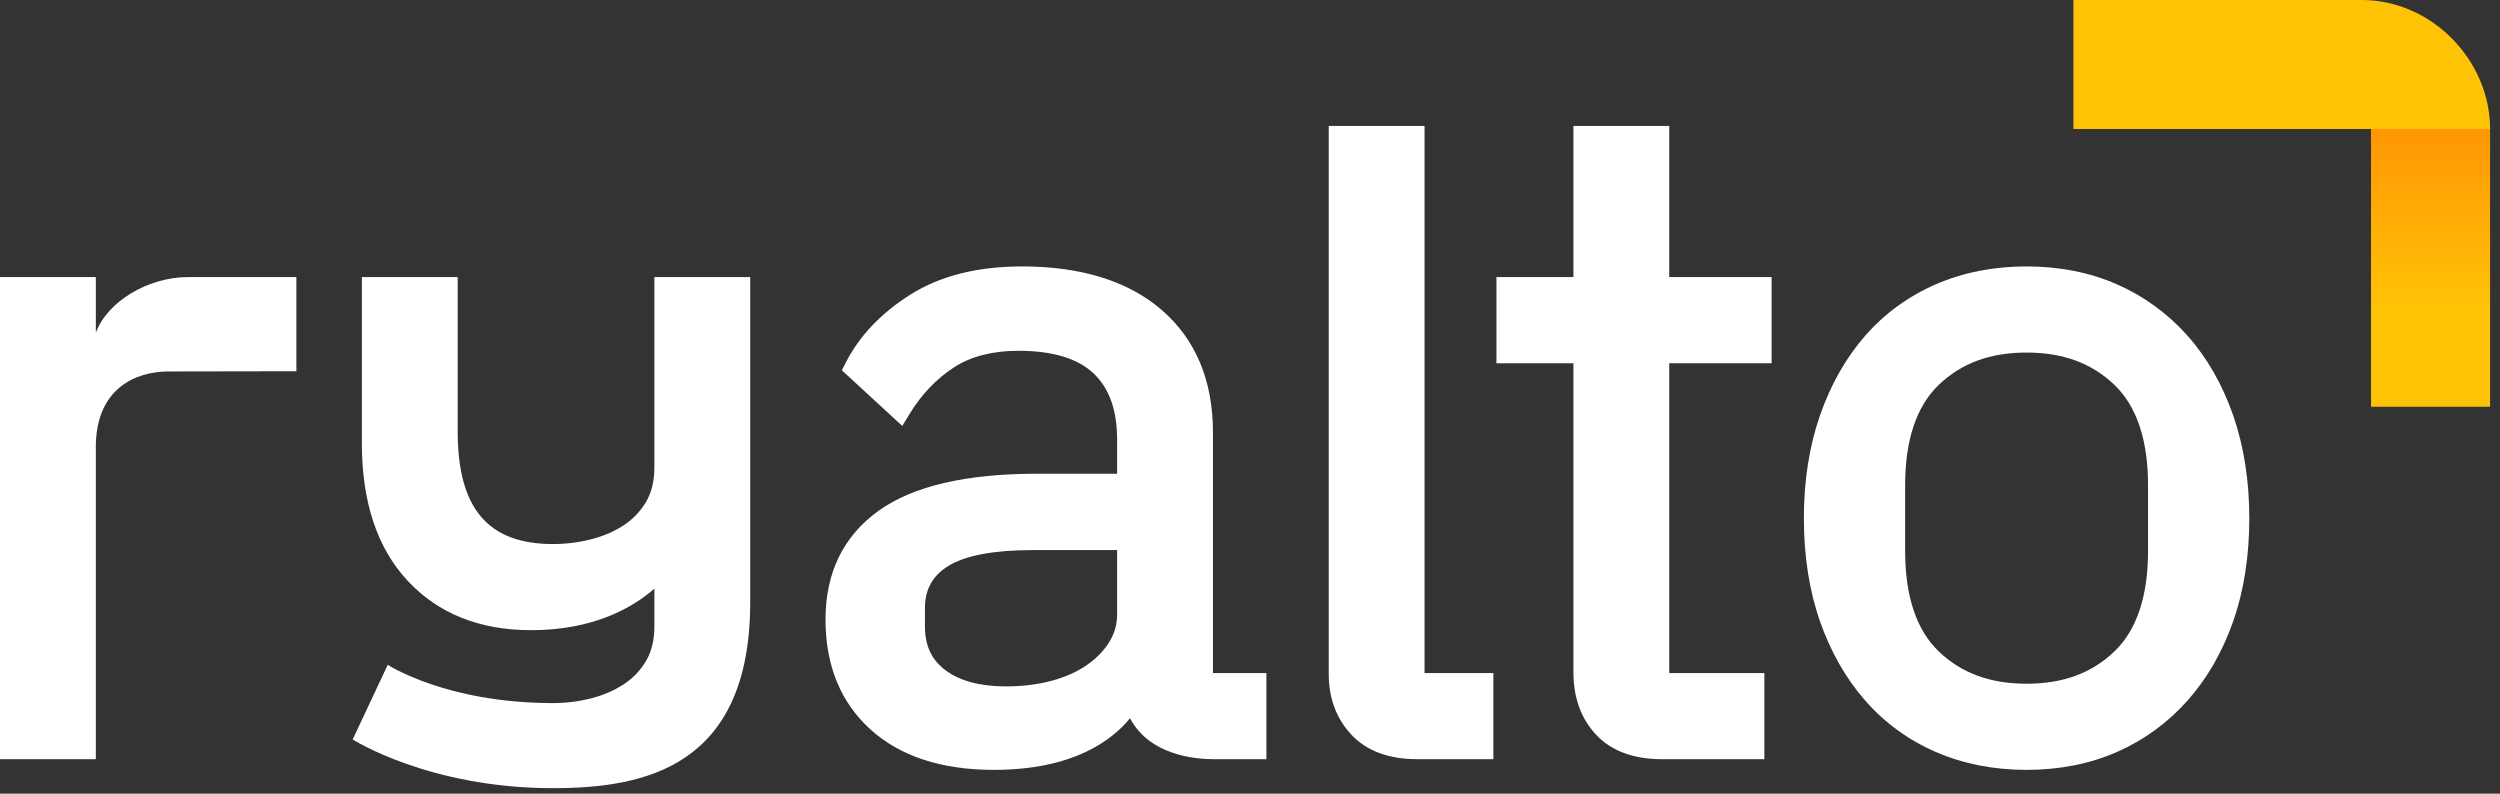
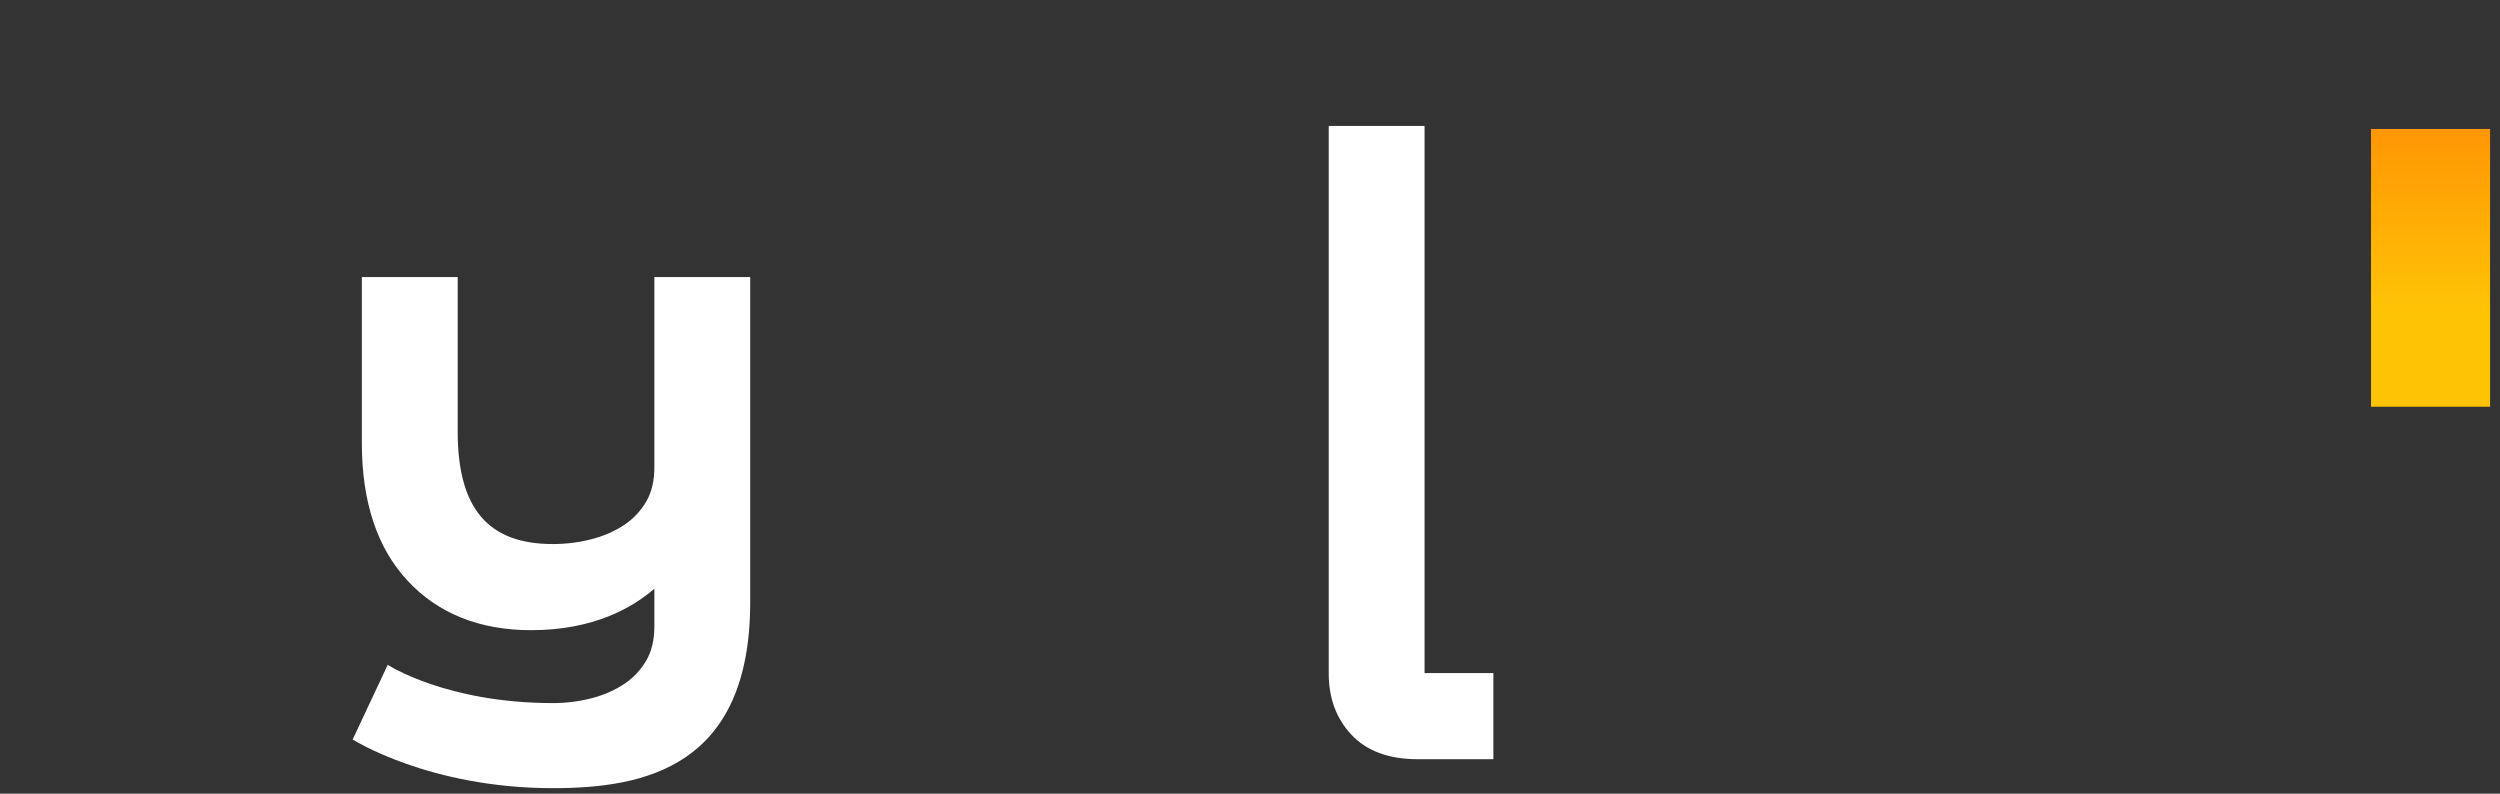
<svg xmlns="http://www.w3.org/2000/svg" width="252px" height="80px" viewBox="0 0 252 80" version="1.1">
  <rect x="0" y="0" width="252" height="80" fill="#333333" stroke="none" />
  <title>white-ryalto</title>
  <desc>Created with Sketch.</desc>
  <defs>
    <linearGradient x1="50.003%" y1="0.853%" x2="50.003%" y2="65.055%" id="linearGradient-1">
      <stop stop-color="#FF9705" offset="0%" />
      <stop stop-color="#FFC305" offset="100%" />
    </linearGradient>
  </defs>
  <g id="white-ryalto" stroke="none" stroke-width="1" fill="none" fill-rule="evenodd">
    <g id="Group-3" transform="translate(209, 0)">
      <g id="Fill-1-Clipped" />
    </g>
-     <path d="M209,13 L209,0 L238.069,0 C245.11,0 251,6.074 251,13 L209,13 Z" id="Fill-1" fill="#FFC306" fill-rule="nonzero" />
    <polygon id="Fill-4" fill="url(#linearGradient-1)" fill-rule="nonzero" points="239 41 251 41 251 13 239 13" />
    <g id="Group-19" transform="translate(0, 12)" fill="#FFFFFF" fill-rule="nonzero">
-       <path d="M93.235,49.288 C93.235,47.423 93.997,46.041 95.563,45.063 C97.281,43.992 100.155,43.449 104.107,43.449 L112.606,43.449 L112.606,49.915 C112.606,50.909 112.361,51.803 111.856,52.648 C111.333,53.521 110.583,54.308 109.625,54.986 C108.647,55.681 107.452,56.225 106.072,56.604 C104.661,56.993 103.079,57.189 101.369,57.189 C98.785,57.189 96.738,56.635 95.282,55.543 C93.904,54.51 93.235,53.08 93.235,51.17 L93.235,49.288 Z M122.266,55.844 L122.266,31.585 C122.266,26.369 120.534,22.223 117.12,19.262 C113.747,16.338 109,14.855 103.012,14.855 C98.542,14.855 94.766,15.806 91.786,17.684 C88.819,19.554 86.621,21.865 85.252,24.553 L84.859,25.325 L90.947,30.932 L91.698,29.703 C92.88,27.767 94.372,26.201 96.134,25.047 C97.845,23.926 100.036,23.359 102.647,23.359 C106.086,23.359 108.637,24.125 110.227,25.634 C111.828,27.156 112.606,29.348 112.606,32.336 L112.606,35.753 L104.473,35.753 C97.371,35.753 92.023,37.005 88.579,39.473 C85.017,42.024 83.211,45.718 83.211,50.453 C83.211,55.076 84.736,58.802 87.743,61.528 C90.724,64.231 94.909,65.603 100.182,65.603 C108.151,65.603 112.075,62.646 113.907,60.399 C115.847,64.069 120.285,64.527 122.366,64.527 L127.652,64.527 L127.652,55.844 L122.266,55.844 Z" id="Fill-6" />
      <path d="M143.595,55.844 L143.595,0.691 L133.936,0.691 L133.936,55.925 C133.936,58.368 134.7,60.427 136.207,62.043 C137.741,63.691 139.983,64.527 142.873,64.527 L150.532,64.527 L150.532,55.844 L143.595,55.844 Z" id="Fill-8" />
-       <path d="M216.522,36.91 L216.522,43.548 C216.522,48.105 215.382,51.507 213.135,53.661 C210.846,55.855 207.95,56.92 204.28,56.92 C200.61,56.92 197.713,55.855 195.425,53.661 C193.178,51.508 192.038,48.105 192.038,43.548 L192.038,36.91 C192.038,32.354 193.178,28.951 195.425,26.796 C197.714,24.603 200.611,23.538 204.28,23.538 C207.948,23.538 210.845,24.604 213.135,26.796 C215.382,28.952 216.522,32.355 216.522,36.91 M225.114,29.901 C224.033,26.782 222.483,24.071 220.504,21.843 C218.512,19.604 216.118,17.86 213.387,16.66 C210.657,15.463 207.594,14.855 204.28,14.855 C200.967,14.855 197.889,15.461 195.131,16.658 C192.364,17.86 189.967,19.606 188.005,21.85 C186.058,24.075 184.525,26.784 183.446,29.901 C182.374,32.993 181.831,36.468 181.831,40.229 C181.831,44.051 182.375,47.542 183.447,50.605 C184.526,53.693 186.059,56.386 188.004,58.607 C189.967,60.853 192.364,62.599 195.131,63.8 C197.888,64.997 200.966,65.603 204.28,65.603 C207.594,65.603 210.658,64.996 213.388,63.798 C216.118,62.599 218.512,60.855 220.505,58.614 C222.481,56.39 224.032,53.695 225.113,50.605 C226.185,47.536 226.729,44.045 226.729,40.229 C226.729,36.474 226.186,32.999 225.114,29.901" id="Fill-10" />
      <path d="M65.962,15.931 L65.962,35.097 C65.962,36.447 65.691,37.601 65.157,38.528 C64.611,39.476 63.871,40.27 62.959,40.886 C62.009,41.528 60.903,42.016 59.67,42.339 C58.407,42.671 57.081,42.84 55.729,42.84 C49.184,42.84 46.135,39.237 46.135,31.501 L46.135,15.931 L36.476,15.931 L36.476,32.696 C36.476,38.59 38.023,43.243 41.074,46.525 C44.151,49.84 48.345,51.522 53.538,51.522 C59.857,51.522 63.787,49.236 65.962,47.337 L65.962,51.129 C65.962,52.478 65.691,53.633 65.157,54.559 C64.611,55.508 63.871,56.301 62.959,56.917 C62.009,57.559 60.903,58.048 59.67,58.371 C58.407,58.703 57.081,58.871 55.729,58.871 C44.982,58.871 39.084,55.014 39.084,55.014 L35.55,62.536 C35.55,62.536 43.215,67.447 55.729,67.447 C64.991,67.447 75.622,65.313 75.622,48.671 L75.622,15.931 L65.962,15.931 Z" id="Fill-12" />
-       <path d="M178.577,24.614 L178.577,15.931 L168.26,15.931 L168.26,0.691 L158.602,0.691 L158.602,15.931 L150.842,15.931 L150.842,24.614 L158.602,24.614 L158.602,55.762 C158.602,58.321 159.367,60.437 160.875,62.049 C162.409,63.693 164.651,64.527 167.539,64.527 L177.847,64.527 L177.847,55.844 L168.26,55.844 L168.26,24.614 L178.577,24.614 Z" id="Fill-15" />
-       <path d="M18.938,15.931 C14.98,15.931 10.835,18.351 9.659,21.543 L9.659,15.931 L0,15.931 L0,64.527 L9.659,64.527 L9.659,33.069 C9.659,27.2 13.611,25.443 16.999,25.443 C20.387,25.443 29.875,25.421 29.875,25.421 L29.875,15.931 L18.938,15.931 Z" id="Fill-17" />
    </g>
  </g>
</svg>